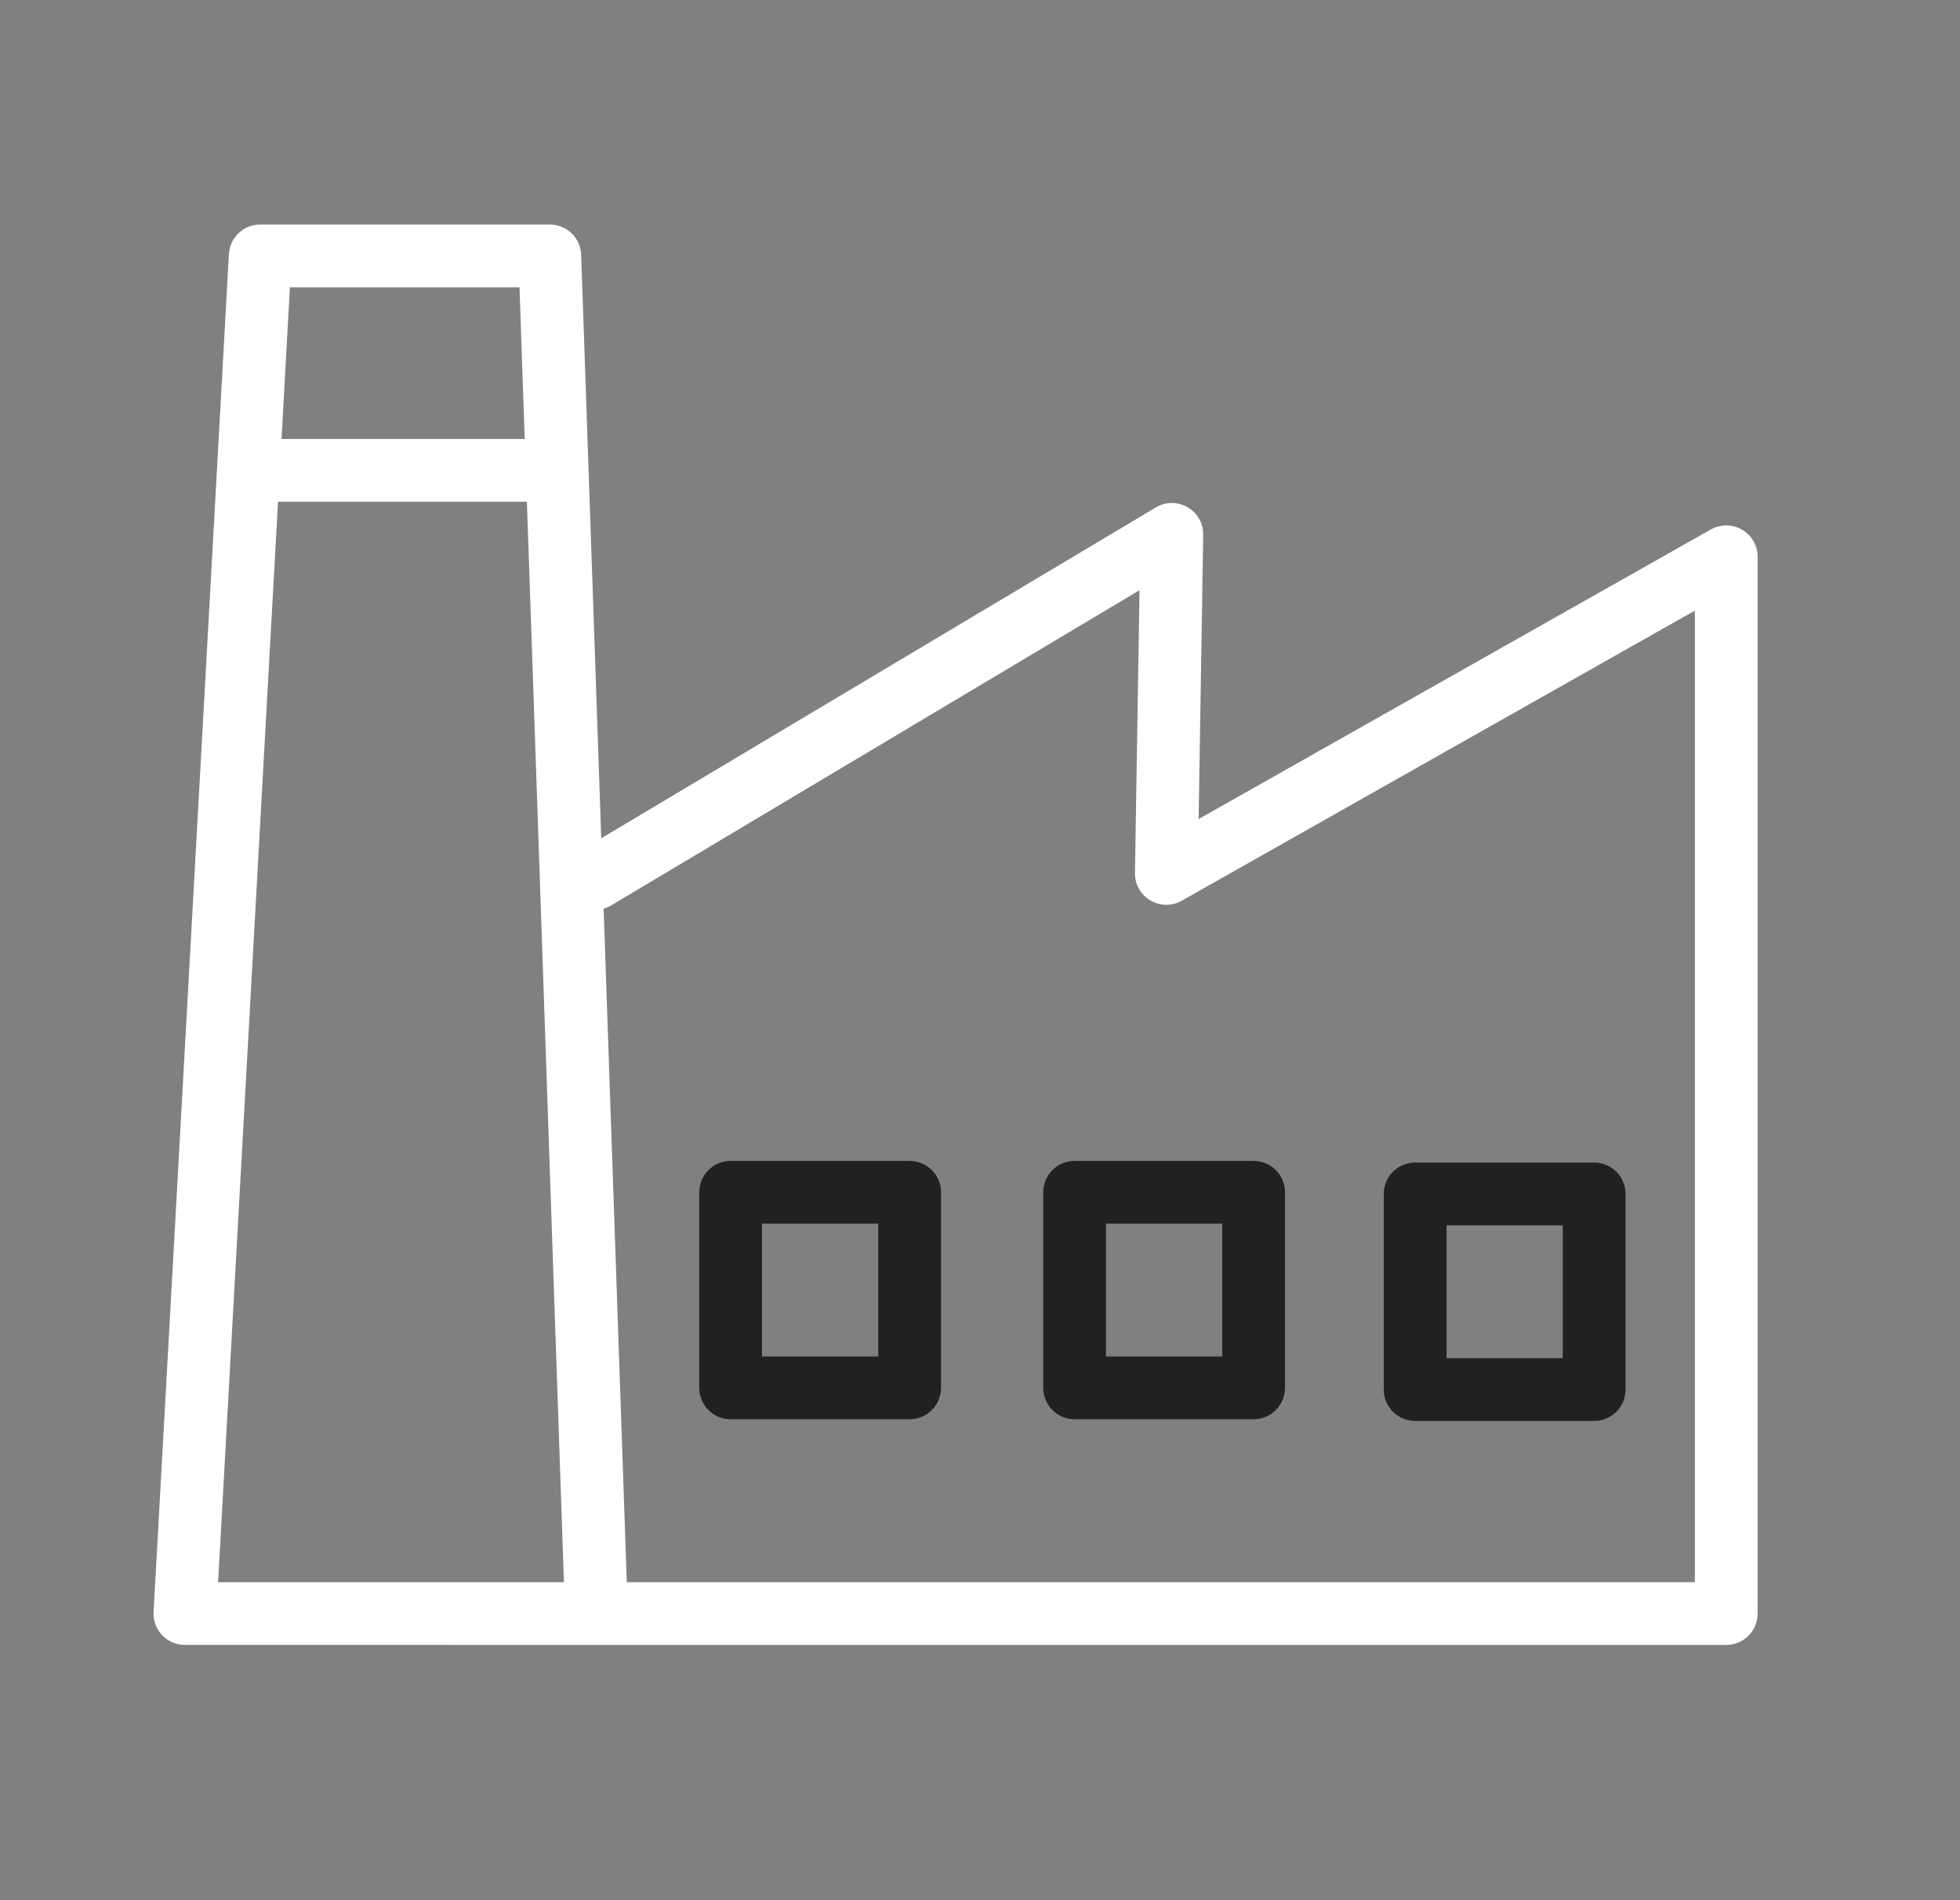
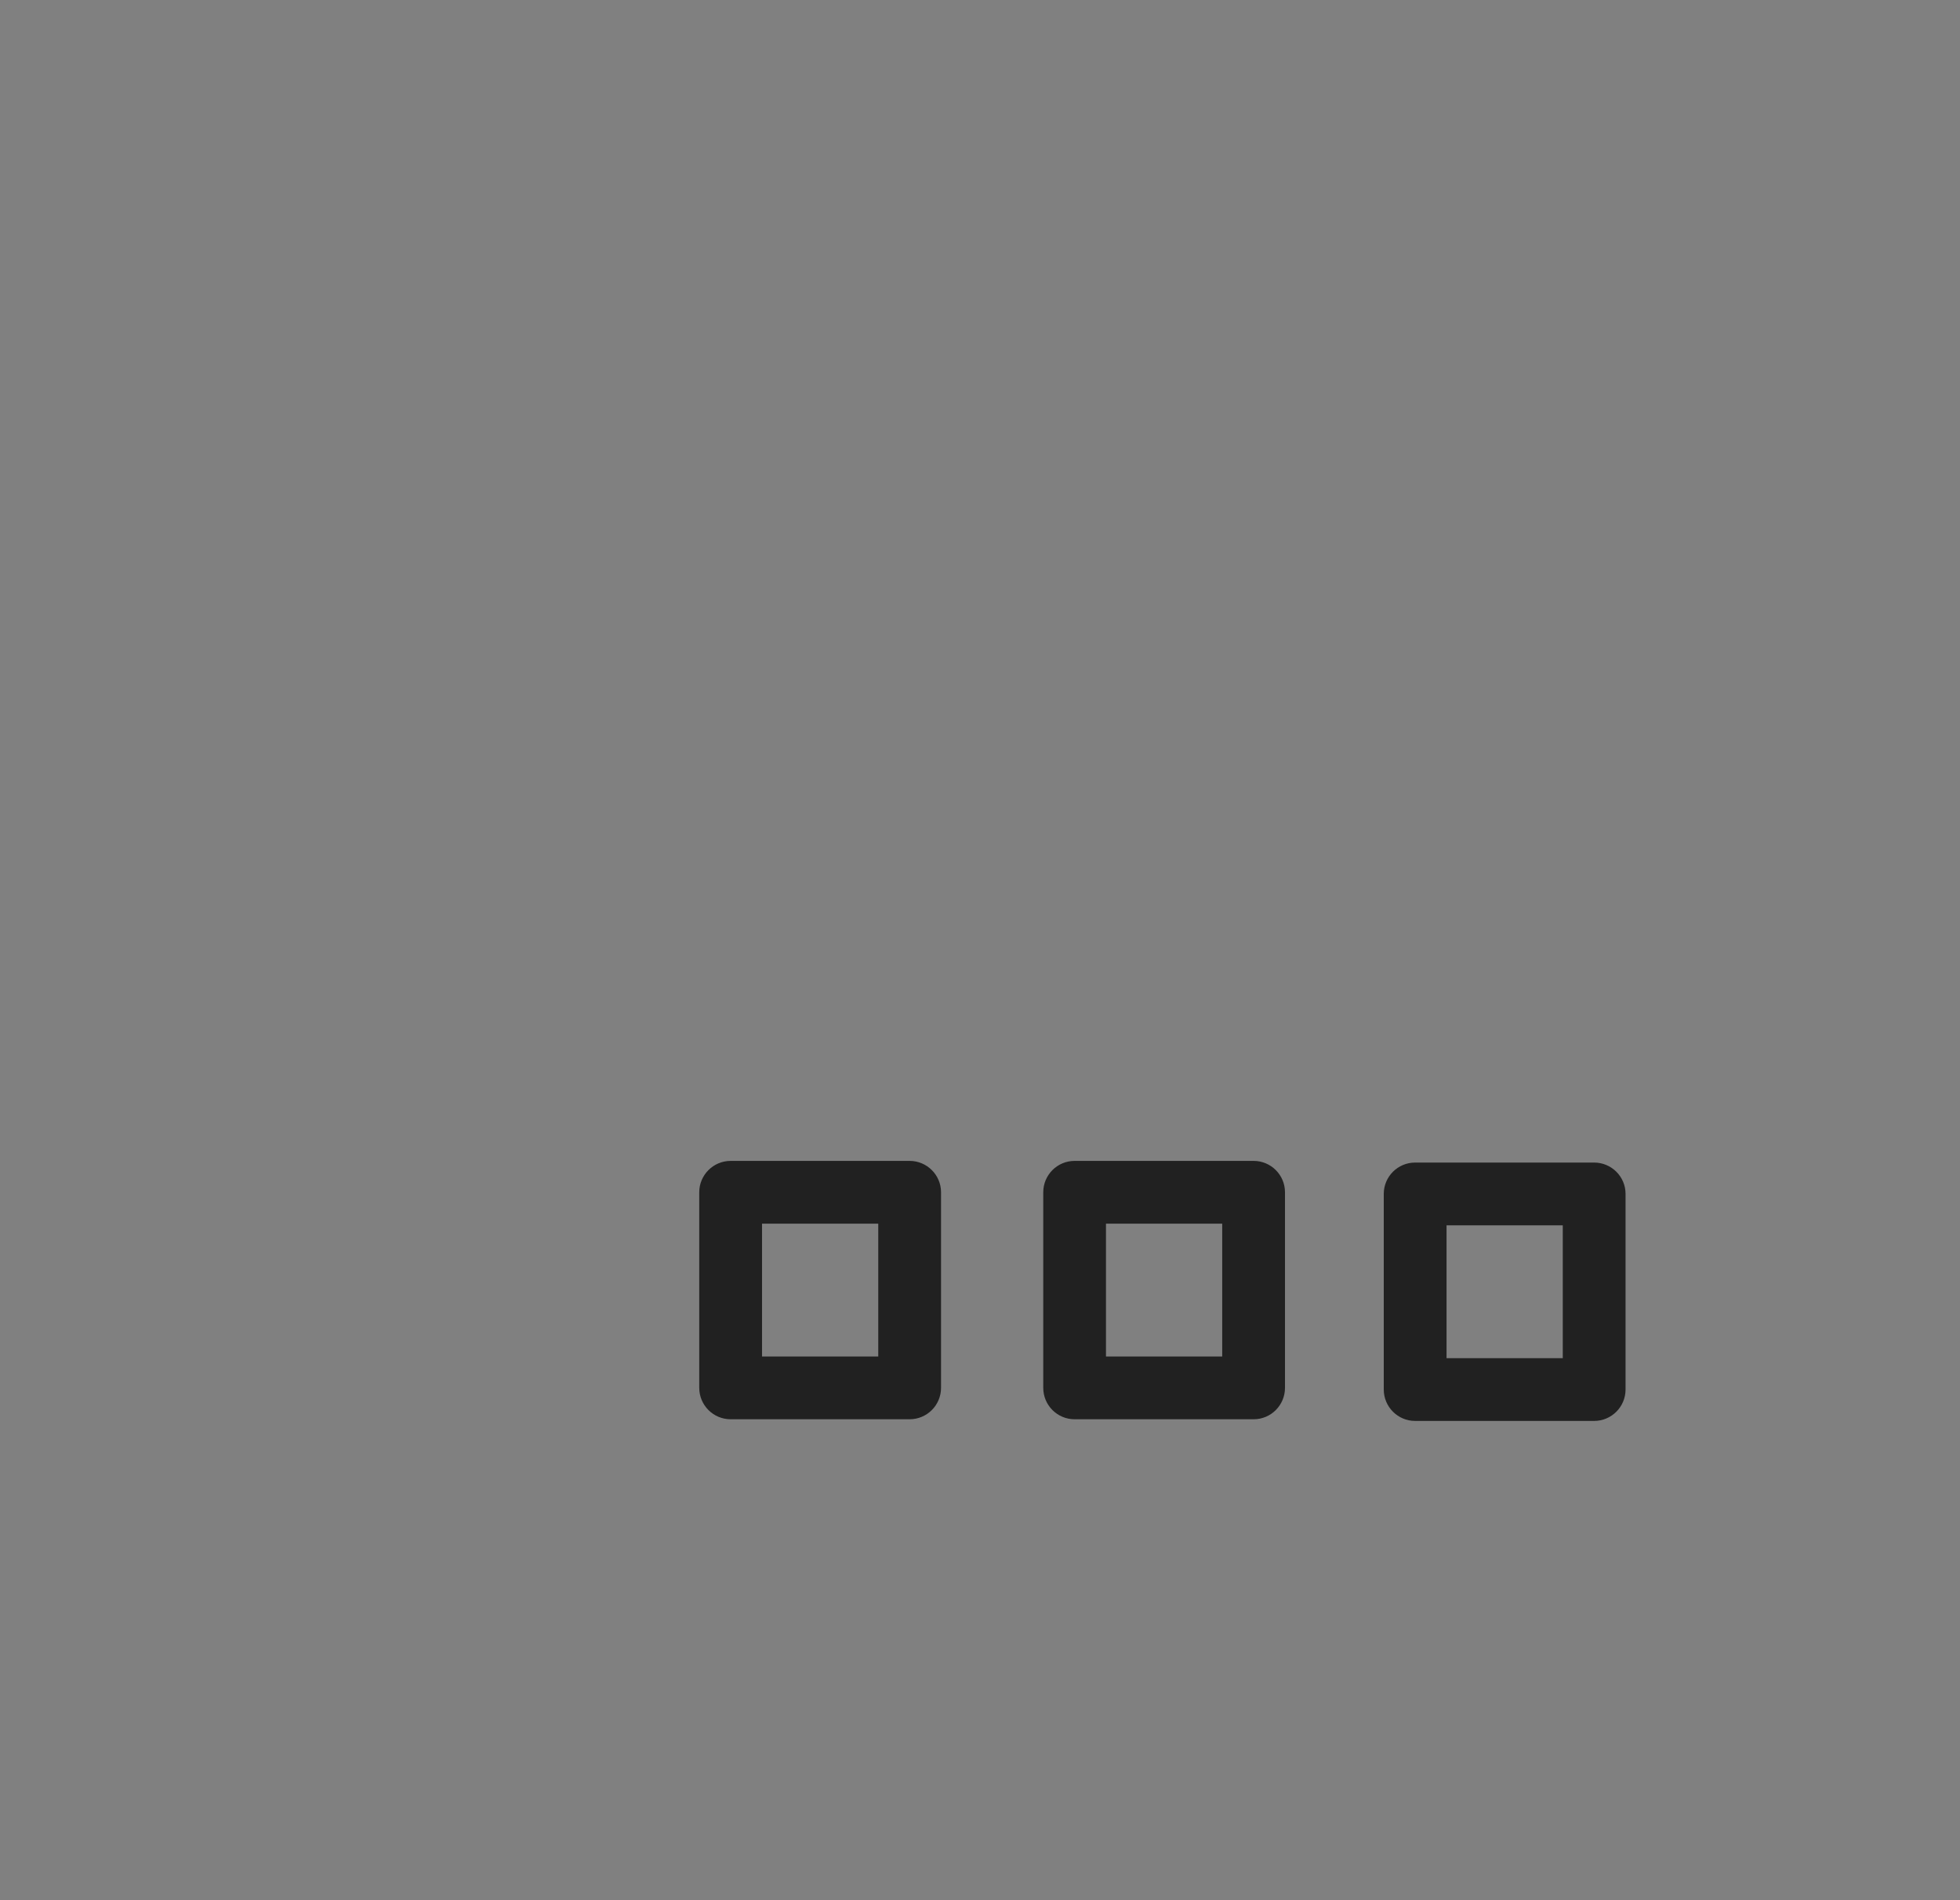
<svg xmlns="http://www.w3.org/2000/svg" width="33" height="32" viewBox="0 0 33 32" fill="none">
  <rect x="0" y="0" width="33" height="32" fill="#808080" stroke="none" />
-   <path fill-rule="evenodd" clip-rule="evenodd" d="M9.257 3.781C9.542 3.781 9.776 4.006 9.785 4.291L10.123 14.117L19.459 8.546C19.814 8.334 20.265 8.594 20.258 9.008L20.181 13.793L28.804 8.917C29.156 8.718 29.593 8.973 29.593 9.377V27.173C29.593 27.465 29.356 27.702 29.064 27.702H7.623L7.616 27.701H3.113C2.81 27.701 2.569 27.447 2.586 27.144L3.854 4.28C3.869 4 4.101 3.781 4.381 3.781H9.257ZM10.553 26.645L10.163 15.301C10.209 15.289 10.254 15.27 10.296 15.244L19.186 9.939L19.109 14.699C19.102 15.108 19.542 15.369 19.897 15.168L28.536 10.283V26.645H10.553ZM8.747 4.838H4.881L4.74 7.393H8.834L8.747 4.838ZM8.871 8.45L9.495 26.645H3.672L4.681 8.45H8.871Z" fill="white" />
  <path fill-rule="evenodd" clip-rule="evenodd" d="M15.315 19.55C15.607 19.55 15.844 19.787 15.844 20.078V23.372C15.844 23.664 15.607 23.901 15.315 23.901H12.302C12.01 23.901 11.773 23.664 11.773 23.372V20.078C11.773 19.787 12.01 19.55 12.302 19.55H15.315ZM12.83 20.607V22.844H14.787V20.607H12.83ZM21.107 19.55C21.399 19.55 21.635 19.787 21.635 20.078V23.372C21.635 23.664 21.399 23.901 21.107 23.901H18.093C17.801 23.901 17.565 23.664 17.565 23.372V20.078C17.565 19.787 17.801 19.55 18.093 19.55H21.107ZM18.621 20.607V22.844H20.578V20.607H18.621ZM27.369 20.106C27.369 19.814 27.132 19.578 26.84 19.578H23.826C23.535 19.578 23.298 19.814 23.298 20.106V23.4C23.298 23.692 23.535 23.929 23.826 23.929H26.84C27.132 23.929 27.369 23.692 27.369 23.4V20.106ZM24.355 22.872V20.635H26.312V22.872H24.355Z" fill="#212121" />
</svg>